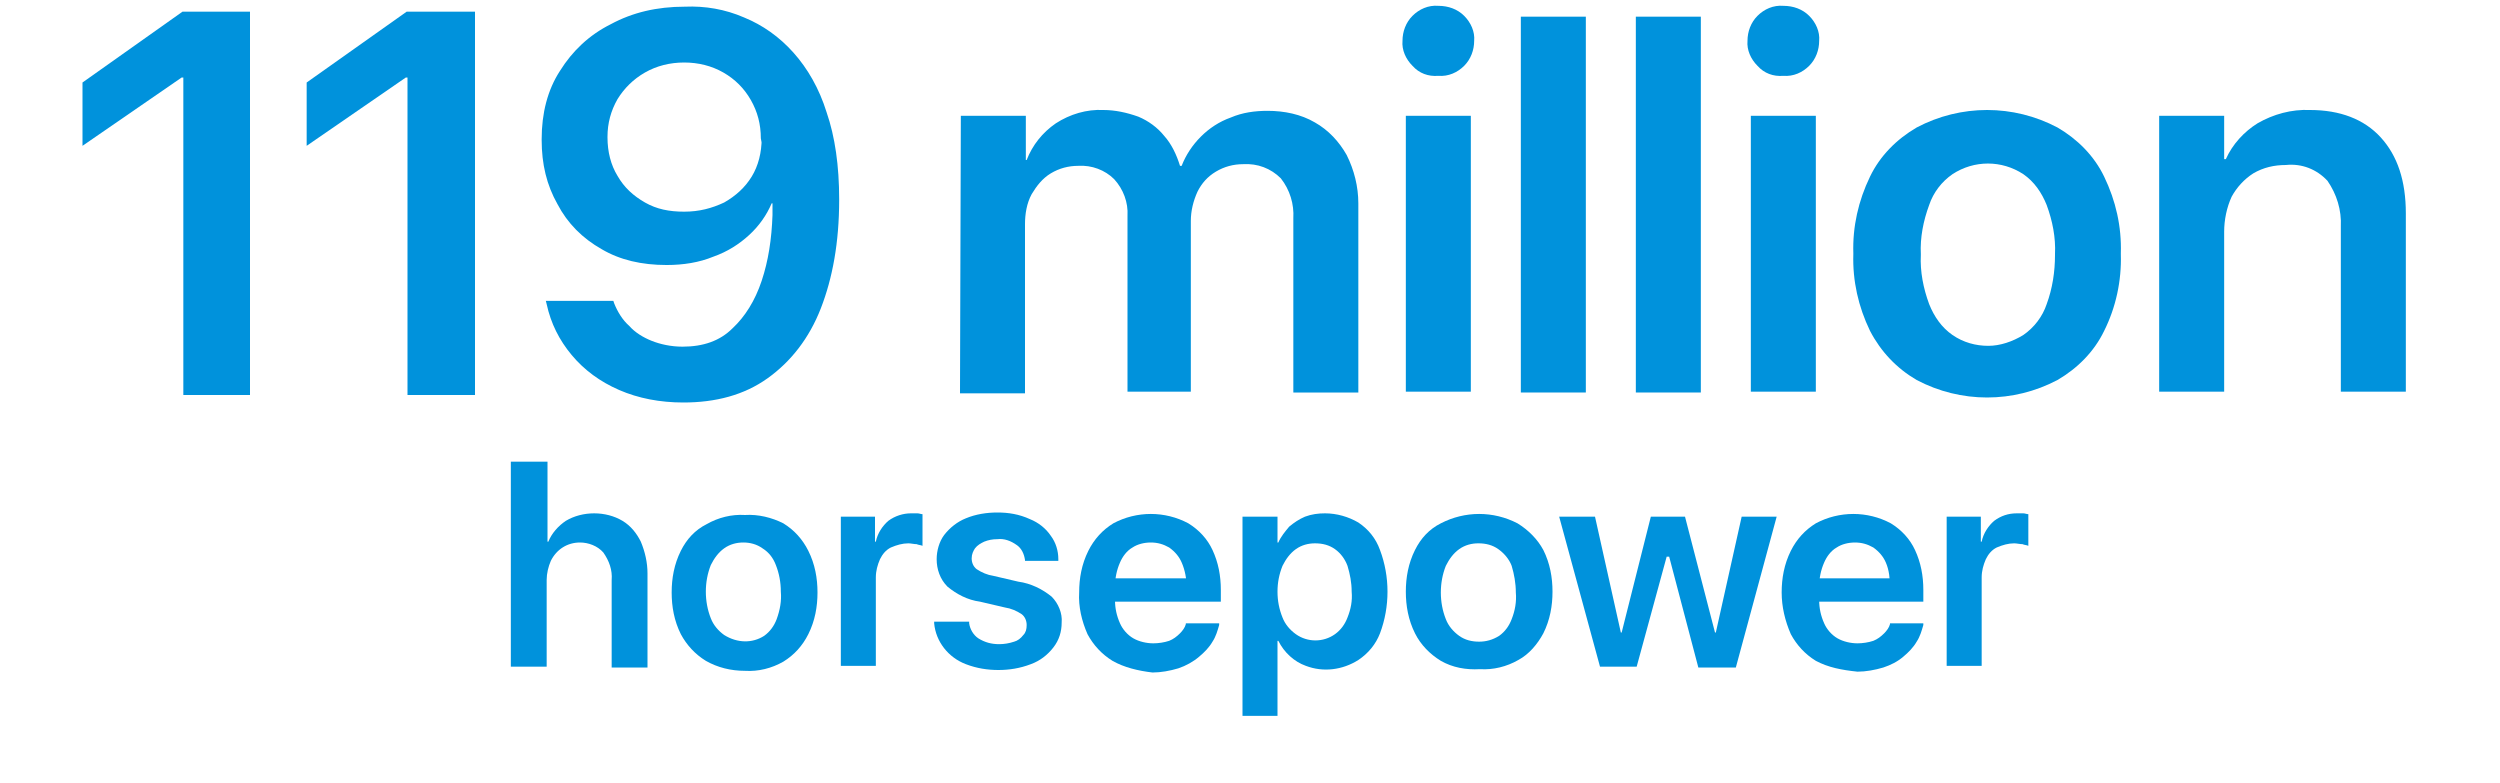
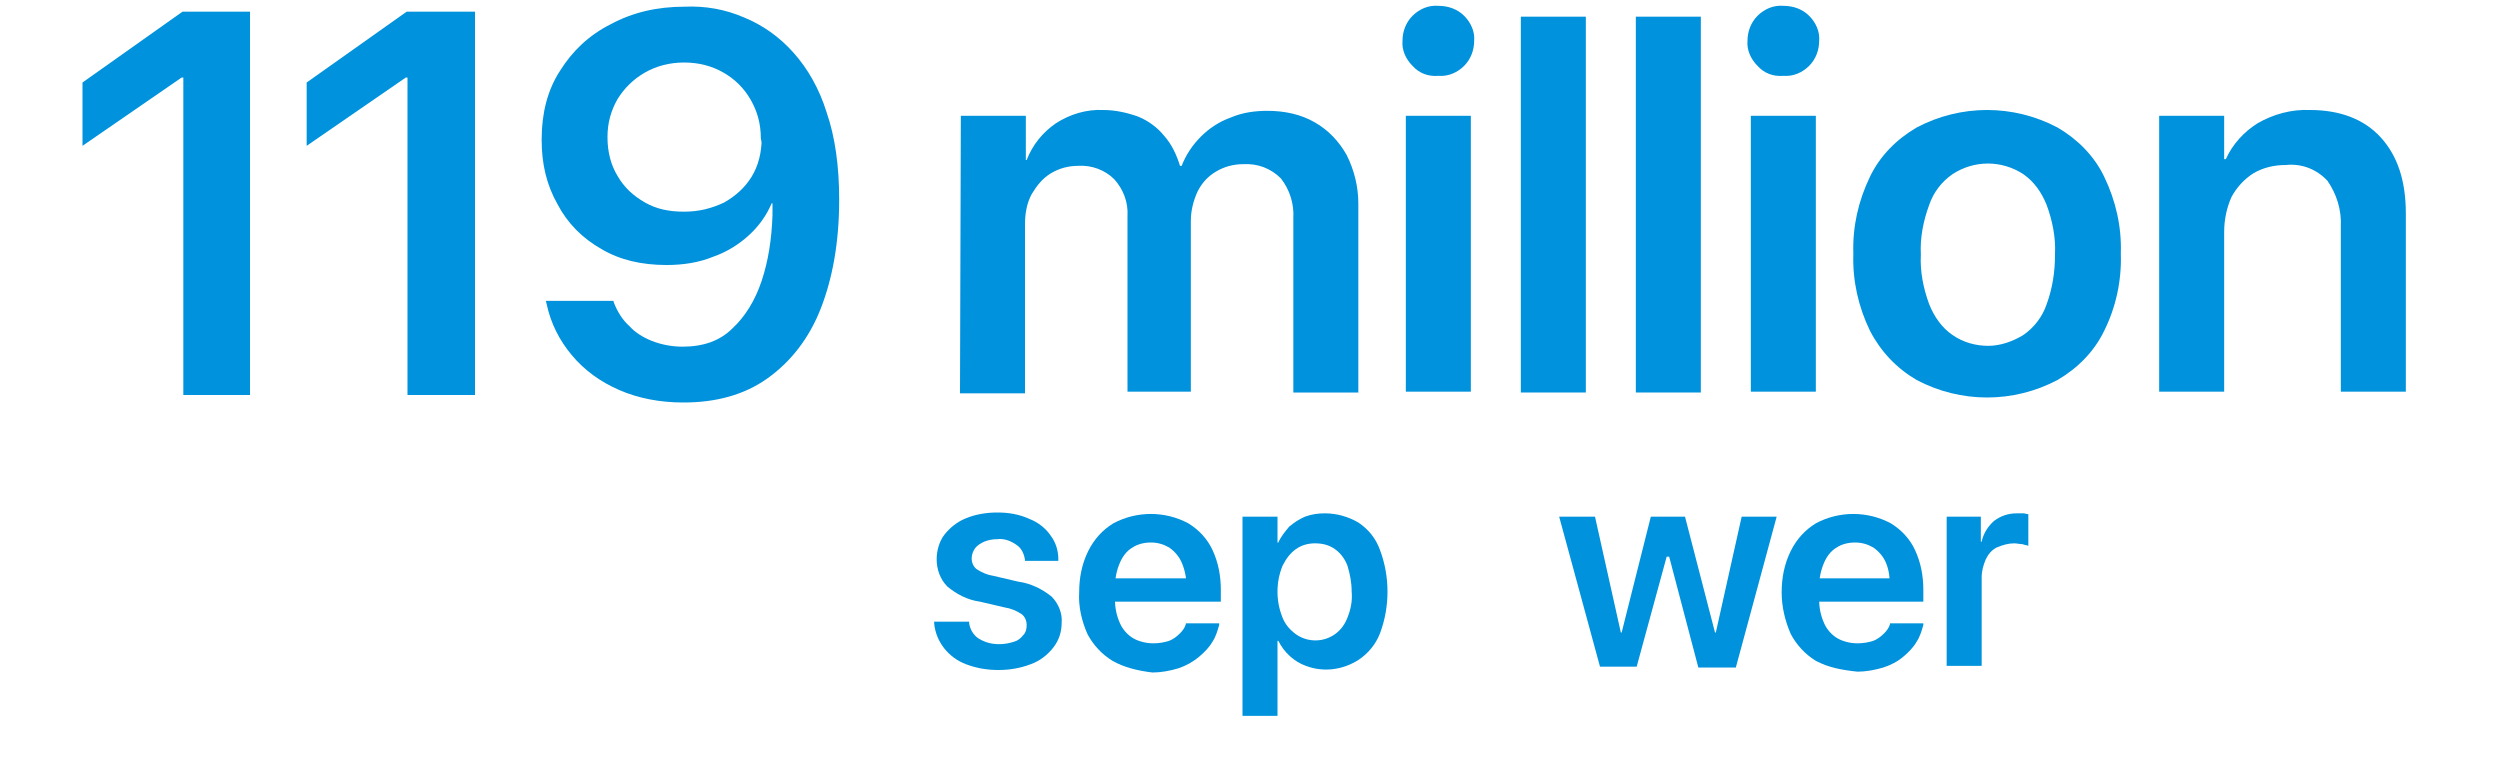
<svg xmlns="http://www.w3.org/2000/svg" version="1.1" id="レイヤー_1" x="0px" y="0px" viewBox="0 0 300 94" style="enable-background:new 0 0 300 94;" xml:space="preserve">
  <style type="text/css">
	.st0{fill:#0092DC;}
	.st1{fill:none;}
</style>
  <g id="レイヤー_2_00000016074830882996446200000011863946737710885008_">
    <g id="FACT">
      <path class="st0" d="M115.3,13.9h7.8v5.3h0.1c0.7-1.8,1.9-3.3,3.5-4.4c1.7-1.1,3.7-1.7,5.7-1.6c1.4,0,2.8,0.3,4.2,0.8    c1.2,0.5,2.3,1.3,3.1,2.3c0.9,1,1.5,2.3,1.9,3.6h0.2c0.5-1.3,1.3-2.5,2.3-3.5s2.2-1.8,3.6-2.3c1.4-0.6,2.9-0.8,4.4-0.8    c2,0,4,0.4,5.7,1.4c1.6,0.9,2.9,2.3,3.8,3.9c0.9,1.8,1.4,3.8,1.4,5.8v22.7h-7.8V26.2c0.1-1.7-0.4-3.4-1.5-4.8    c-1.2-1.2-2.8-1.8-4.5-1.7c-1.2,0-2.3,0.3-3.3,0.9s-1.7,1.4-2.2,2.4c-0.5,1.1-0.8,2.3-0.8,3.5V47h-7.6V25.9    c0.1-1.6-0.5-3.2-1.6-4.4c-1.1-1.1-2.7-1.7-4.3-1.6c-1.2,0-2.3,0.3-3.3,0.9s-1.7,1.5-2.3,2.5c-0.6,1.1-0.8,2.4-0.8,3.6v20.3h-7.8    L115.3,13.9z" />
      <path class="st0" d="M169.5,7.9c-0.8-0.8-1.3-1.9-1.2-3c0-1.1,0.4-2.2,1.2-3s1.9-1.3,3.1-1.2c1.2,0,2.3,0.4,3.1,1.2s1.3,1.9,1.2,3    c0,1.1-0.4,2.2-1.2,3s-1.9,1.3-3.1,1.2C171.4,9.2,170.3,8.8,169.5,7.9z M168.7,13.9h7.8V47h-7.8V13.9z" />
      <path class="st0" d="M182.5,2h7.8v45.1h-7.8V2z" />
      <path class="st0" d="M196.3,2h7.8v45.1h-7.8V2z" />
      <path class="st0" d="M210.9,7.9c-0.8-0.8-1.3-1.9-1.2-3c0-1.1,0.4-2.2,1.2-3s1.9-1.3,3.1-1.2c1.2,0,2.3,0.4,3.1,1.2s1.3,1.9,1.2,3    c0,1.1-0.4,2.2-1.2,3s-1.9,1.3-3.1,1.2C212.8,9.2,211.7,8.8,210.9,7.9z M210.1,13.9h7.8V47h-7.8V13.9z" />
      <path class="st0" d="M230,45.6c-2.4-1.4-4.3-3.4-5.6-5.9c-1.4-2.9-2.1-6-2-9.2v-0.1c-0.1-3.2,0.6-6.3,2-9.2    c1.2-2.5,3.2-4.5,5.6-5.9c5.3-2.8,11.6-2.8,16.9,0c2.4,1.4,4.4,3.4,5.6,5.9c1.4,2.9,2.1,6,2,9.2v0.1c0.1,3.2-0.6,6.4-2,9.2    c-1.2,2.5-3.2,4.5-5.6,5.9C241.6,48.4,235.3,48.4,230,45.6L230,45.6z M242.8,40.2c1.3-0.9,2.3-2.2,2.8-3.7c0.7-1.9,1-3.9,1-5.9    v-0.1c0.1-2-0.3-4-1-5.9c-0.6-1.5-1.5-2.8-2.8-3.7c-2.6-1.7-5.9-1.7-8.5,0c-1.3,0.9-2.3,2.2-2.8,3.7c-0.7,1.9-1.1,3.9-1,5.9v0.1    c-0.1,2,0.3,4,1,5.9c0.6,1.5,1.5,2.8,2.8,3.7s2.8,1.3,4.3,1.3C240,41.5,241.5,41,242.8,40.2z" />
      <path class="st0" d="M259.1,13.9h7.8v5.2h0.2c0.8-1.8,2.2-3.3,3.8-4.3c1.9-1.1,4.1-1.7,6.3-1.6c3.6,0,6.5,1.1,8.5,3.3s3,5.2,3,9.1    V47h-7.8V27.2c0.1-2-0.5-3.9-1.6-5.5c-1.3-1.4-3.1-2.1-5-1.9c-1.4,0-2.7,0.3-3.9,1c-1.1,0.7-2,1.7-2.6,2.8    c-0.6,1.3-0.9,2.8-0.9,4.2V47h-7.8V13.9z" />
-       <path class="st0" d="M61.5,55.4h4.2V65h0.1c0.4-1,1.2-1.9,2.1-2.5c1-0.6,2.2-0.9,3.4-0.9c1.2,0,2.4,0.3,3.4,0.9    c1,0.6,1.7,1.5,2.2,2.5c0.5,1.2,0.8,2.5,0.8,3.8v11.3h-4.3V69.6c0.1-1.2-0.3-2.3-1-3.3c-0.7-0.8-1.8-1.2-2.8-1.2    c-1.5,0-2.8,0.8-3.5,2.2c-0.3,0.7-0.5,1.5-0.5,2.3V80h-4.3V55.4H61.5z" />
-       <path class="st0" d="M84.7,79.3c-1.3-0.8-2.3-1.9-3-3.2c-0.8-1.6-1.1-3.3-1.1-5l0,0c0-1.7,0.3-3.4,1.1-5c0.7-1.4,1.7-2.5,3.1-3.2    c1.4-0.8,3-1.2,4.6-1.1c1.6-0.1,3.2,0.3,4.6,1c1.3,0.8,2.3,1.9,3,3.3c0.8,1.6,1.1,3.3,1.1,5l0,0c0,1.7-0.3,3.4-1.1,5    c-0.7,1.4-1.7,2.5-3,3.3c-1.4,0.8-3,1.2-4.6,1.1C87.7,80.5,86.1,80.1,84.7,79.3z M91.7,76.3c0.7-0.5,1.2-1.2,1.5-2    c0.4-1.1,0.6-2.2,0.5-3.3l0,0c0-1.1-0.2-2.2-0.6-3.2c-0.3-0.8-0.8-1.5-1.6-2c-0.7-0.5-1.5-0.7-2.3-0.7s-1.6,0.2-2.3,0.7    c-0.7,0.5-1.2,1.2-1.6,2c-0.4,1-0.6,2.1-0.6,3.2l0,0c0,1.1,0.2,2.2,0.6,3.2c0.3,0.8,0.9,1.5,1.6,2C88.5,77.2,90.3,77.2,91.7,76.3    L91.7,76.3z" />
-       <path class="st0" d="M100.9,62h4.1v3h0.1c0.2-1,0.8-1.9,1.5-2.5c0.8-0.6,1.8-0.9,2.7-0.9c0.3,0,0.5,0,0.8,0c0.2,0,0.4,0.1,0.6,0.1    v3.8c-0.2-0.1-0.5-0.1-0.7-0.2c-0.3,0-0.7-0.1-1-0.1c-0.7,0-1.4,0.2-2.1,0.5c-0.6,0.3-1,0.8-1.3,1.4c-0.3,0.7-0.5,1.4-0.5,2.2    v10.6h-4.2V62z" />
      <path class="st0" d="M115.9,79.7c-2.1-0.8-3.6-2.7-3.8-4.9v-0.2h4.2v0.2c0.1,0.7,0.5,1.4,1.1,1.8c0.8,0.5,1.6,0.7,2.5,0.7    c0.6,0,1.2-0.1,1.8-0.3c0.4-0.1,0.8-0.4,1.1-0.8c0.3-0.3,0.4-0.7,0.4-1.2l0,0c0-0.5-0.2-1-0.6-1.3c-0.6-0.4-1.3-0.7-2-0.8l-3-0.7    c-1.5-0.2-2.8-0.9-3.9-1.8c-0.9-0.9-1.3-2.1-1.3-3.3l0,0c0-1,0.3-2.1,0.9-2.9c0.7-0.9,1.6-1.6,2.6-2c1.2-0.5,2.5-0.7,3.8-0.7    s2.6,0.2,3.9,0.8c1,0.4,1.9,1.1,2.5,2c0.6,0.8,0.9,1.8,0.9,2.8v0.2h-4v-0.1c-0.1-0.7-0.4-1.4-1-1.8c-0.7-0.5-1.5-0.8-2.3-0.7    c-0.6,0-1.1,0.1-1.6,0.3c-0.4,0.2-0.8,0.4-1.1,0.8c-0.2,0.3-0.4,0.7-0.4,1.2l0,0c0,0.5,0.2,1,0.6,1.3c0.6,0.4,1.3,0.7,2,0.8l3,0.7    c1.5,0.2,2.9,0.9,4,1.8c0.8,0.8,1.3,2,1.2,3.1l0,0c0,1.1-0.3,2.1-1,3s-1.6,1.6-2.7,2c-1.3,0.5-2.6,0.7-3.9,0.7    C118.5,80.4,117.2,80.2,115.9,79.7z" />
      <path class="st0" d="M133.5,79.3c-1.3-0.8-2.3-1.9-3-3.2c-0.7-1.6-1.1-3.3-1-5l0,0c0-1.7,0.3-3.4,1.1-5c0.7-1.4,1.7-2.5,3-3.3    c2.8-1.5,6.2-1.5,9,0c1.3,0.8,2.3,1.9,2.9,3.2c0.7,1.5,1,3.1,1,4.8v1.4h-14.8v-2.8h12.8l-2.1,2.7v-1.6c0-1-0.2-2.1-0.6-3    c-0.3-0.7-0.8-1.3-1.5-1.8c-0.7-0.4-1.4-0.6-2.2-0.6s-1.6,0.2-2.2,0.6c-0.7,0.4-1.2,1.1-1.5,1.8c-0.4,0.9-0.6,1.9-0.6,2.9V72    c0,1,0.2,1.9,0.6,2.8c0.3,0.7,0.9,1.4,1.6,1.8c0.7,0.4,1.6,0.6,2.4,0.6c0.6,0,1.3-0.1,1.9-0.3c0.5-0.2,0.9-0.5,1.3-0.9    c0.3-0.3,0.6-0.7,0.7-1.1v-0.1h4V75c-0.2,0.7-0.4,1.4-0.8,2c-0.4,0.7-1,1.3-1.6,1.8c-0.7,0.6-1.6,1.1-2.5,1.4    c-1,0.3-2.1,0.5-3.1,0.5C136.6,80.5,134.9,80.1,133.5,79.3z" />
      <path class="st0" d="M149.1,62h4.2v3.1h0.1c0.3-0.7,0.8-1.3,1.3-1.9c0.6-0.5,1.2-0.9,1.9-1.2c0.8-0.3,1.6-0.4,2.4-0.4    c1.4,0,2.8,0.4,4,1.1c1.2,0.8,2.1,1.9,2.6,3.3c0.6,1.6,0.9,3.3,0.9,5l0,0c0,1.7-0.3,3.4-0.9,5c-0.5,1.3-1.4,2.4-2.6,3.2    c-1.9,1.2-4.2,1.5-6.3,0.7c-1.4-0.5-2.6-1.6-3.3-3h-0.1v9h-4.2L149.1,62z M160.2,76.1c0.7-0.5,1.2-1.2,1.5-2c0.4-1,0.6-2,0.5-3.1    l0,0c0-1.1-0.2-2.1-0.5-3.1c-0.3-0.8-0.8-1.5-1.5-2s-1.5-0.7-2.4-0.7c-0.8,0-1.6,0.2-2.3,0.7s-1.2,1.2-1.6,2c-0.4,1-0.6,2-0.6,3.1    l0,0c0,1.1,0.2,2.1,0.6,3.1c0.3,0.8,0.9,1.5,1.6,2C156.9,77.1,158.8,77.1,160.2,76.1L160.2,76.1z" />
-       <path class="st0" d="M172.9,79.3c-1.3-0.8-2.4-1.9-3.1-3.3c-0.8-1.6-1.1-3.3-1.1-5l0,0c0-1.7,0.3-3.4,1.1-5    c0.7-1.4,1.7-2.5,3.1-3.2c2.9-1.5,6.3-1.5,9.2,0c1.3,0.8,2.4,1.9,3.1,3.2c0.8,1.6,1.1,3.3,1.1,5l0,0c0,1.7-0.3,3.4-1.1,5    c-0.7,1.3-1.7,2.5-3,3.2c-1.4,0.8-3,1.2-4.6,1.1C175.9,80.4,174.3,80.1,172.9,79.3z M179.9,76.3c0.7-0.5,1.2-1.2,1.5-2    c0.4-1,0.6-2.1,0.5-3.2l0,0c0-1.1-0.2-2.2-0.5-3.2c-0.3-0.8-0.9-1.5-1.6-2c-0.7-0.5-1.5-0.7-2.4-0.7c-0.8,0-1.6,0.2-2.3,0.7    s-1.2,1.2-1.6,2c-0.4,1-0.6,2.1-0.6,3.2l0,0c0,1.1,0.2,2.2,0.6,3.2c0.3,0.8,0.9,1.5,1.6,2c0.7,0.5,1.5,0.7,2.4,0.7    C178.3,77,179.1,76.8,179.9,76.3L179.9,76.3z" />
      <path class="st0" d="M187.1,62h4.3l3.1,13.9h0.1l3.5-13.9h4.1l3.6,13.9h0.1L209,62h4.2l-4.9,18.1h-4.5l-3.5-13.3H200L196.4,80H192    L187.1,62z" />
      <path class="st0" d="M217.9,79.3c-1.3-0.8-2.3-1.9-3-3.2c-0.7-1.6-1.1-3.3-1.1-5l0,0c0-1.7,0.3-3.4,1.1-5c0.7-1.4,1.7-2.5,3-3.3    c2.8-1.5,6.2-1.5,9,0c1.3,0.8,2.3,1.9,2.9,3.2c0.7,1.5,1,3.1,1,4.8v1.4H216v-2.8h12.8l-2,2.7v-1.6c0-1-0.1-2.1-0.5-3    c-0.3-0.7-0.8-1.3-1.5-1.8c-0.7-0.4-1.4-0.6-2.2-0.6s-1.6,0.2-2.2,0.6c-0.7,0.4-1.2,1.1-1.5,1.8c-0.4,0.9-0.6,1.9-0.6,2.9V72    c0,1,0.2,1.9,0.6,2.8c0.3,0.7,0.9,1.4,1.6,1.8c0.7,0.4,1.6,0.6,2.4,0.6c0.6,0,1.3-0.1,1.9-0.3c0.5-0.2,0.9-0.5,1.3-0.9    c0.3-0.3,0.6-0.7,0.7-1.1v-0.1h4V75c-0.2,0.7-0.4,1.4-0.8,2c-0.4,0.7-1,1.3-1.6,1.8c-0.7,0.6-1.5,1-2.4,1.3    c-1,0.3-2.1,0.5-3.1,0.5C221,80.4,219.4,80.1,217.9,79.3z" />
      <path class="st0" d="M233.6,62h4.1v3h0.1c0.2-1,0.8-1.9,1.5-2.5c0.8-0.6,1.7-0.9,2.7-0.9c0.3,0,0.5,0,0.8,0c0.2,0,0.4,0.1,0.6,0.1    v3.8c-0.2-0.1-0.5-0.1-0.7-0.2c-0.3,0-0.7-0.1-1-0.1c-0.7,0-1.4,0.2-2.1,0.5c-0.6,0.3-1,0.8-1.3,1.4c-0.3,0.7-0.5,1.4-0.5,2.2    v10.6h-4.2L233.6,62z" />
      <rect y="0" class="st1" width="300" height="94" />
    </g>
  </g>
  <g>
    <path class="st0" d="M22,9.3h-0.2L9.9,17.5V9.9l12-8.5H30v46H22V9.3z" />
    <path class="st0" d="M48.9,9.3h-0.2l-11.9,8.2V9.9l12-8.5H57v46h-8.1V9.3z" />
    <path class="st0" d="M89.3,2.1c2.2,0.9,4.2,2.3,5.9,4.2c1.7,1.9,3.1,4.3,4,7.2c1,2.9,1.5,6.4,1.5,10.4V24c0,5.1-0.8,9.4-2.2,13   s-3.6,6.4-6.4,8.4s-6.2,2.9-10.1,2.9c-2.8,0-5.4-0.5-7.7-1.5c-2.3-1-4.2-2.4-5.7-4.2c-1.5-1.8-2.5-3.8-3-6.1l-0.1-0.4h8.1l0.1,0.3   c0.4,1,1,2,1.8,2.7c0.7,0.8,1.7,1.4,2.7,1.8s2.3,0.7,3.7,0.7c2.5,0,4.5-0.7,6-2.2c1.5-1.4,2.7-3.3,3.5-5.7c0.8-2.4,1.2-5,1.3-7.9   c0-0.3,0-0.6,0-0.8c0-0.3,0-0.6,0-0.8l-1.4-7.6c0-1.7-0.4-3.2-1.2-4.6s-1.9-2.5-3.3-3.3c-1.4-0.8-3-1.2-4.7-1.2   c-1.7,0-3.3,0.4-4.7,1.2c-1.4,0.8-2.5,1.9-3.3,3.2c-0.8,1.4-1.2,2.9-1.2,4.5v0.1c0,1.7,0.4,3.3,1.2,4.6c0.8,1.4,1.9,2.4,3.3,3.2   s2.9,1.1,4.7,1.1c1.8,0,3.3-0.4,4.8-1.1c1.4-0.8,2.5-1.8,3.3-3.1c0.8-1.3,1.2-2.9,1.2-4.6v0h1.9v7.8h-0.7c-0.6,1.4-1.5,2.7-2.7,3.8   c-1.2,1.1-2.6,2-4.3,2.6c-1.7,0.7-3.6,1-5.6,1c-3,0-5.6-0.6-7.8-1.9c-2.3-1.3-4.1-3.1-5.3-5.4c-1.3-2.3-1.9-4.8-1.9-7.7v-0.1   c0-3.1,0.7-5.9,2.2-8.2c1.5-2.4,3.5-4.3,6.1-5.6c2.6-1.4,5.5-2.1,8.9-2.1C84.6,0.7,87,1.1,89.3,2.1z" />
  </g>
</svg>